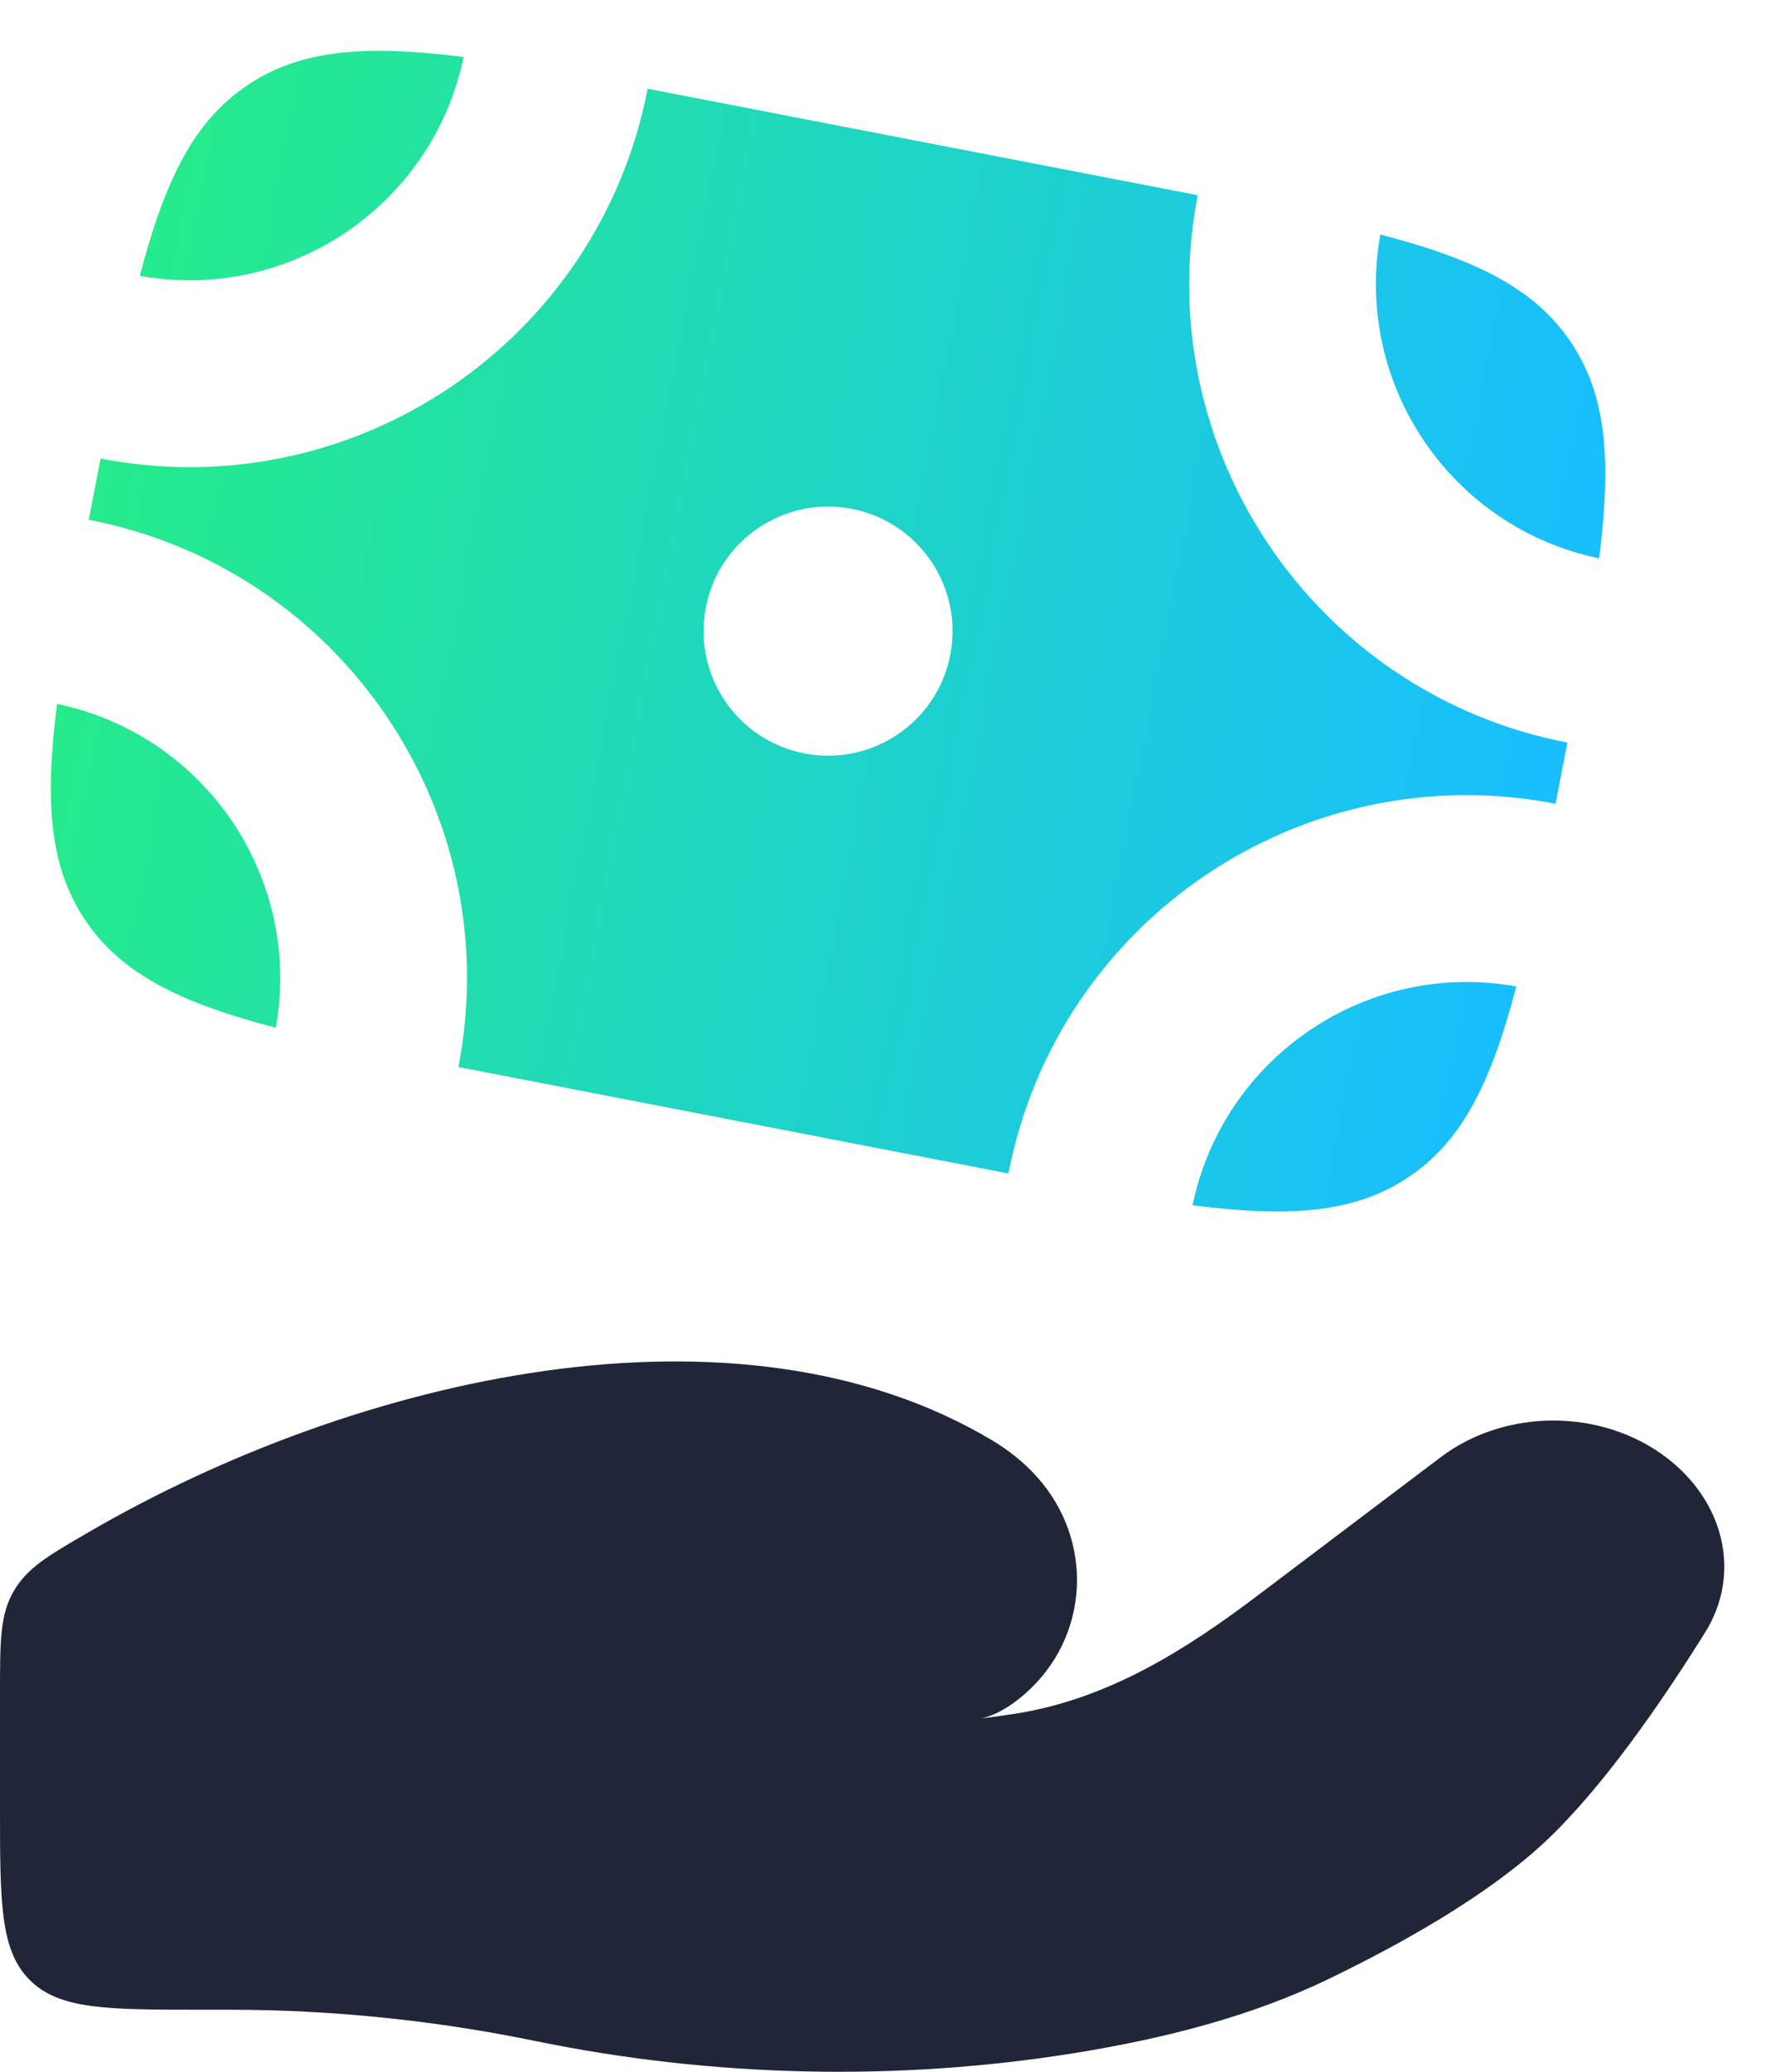
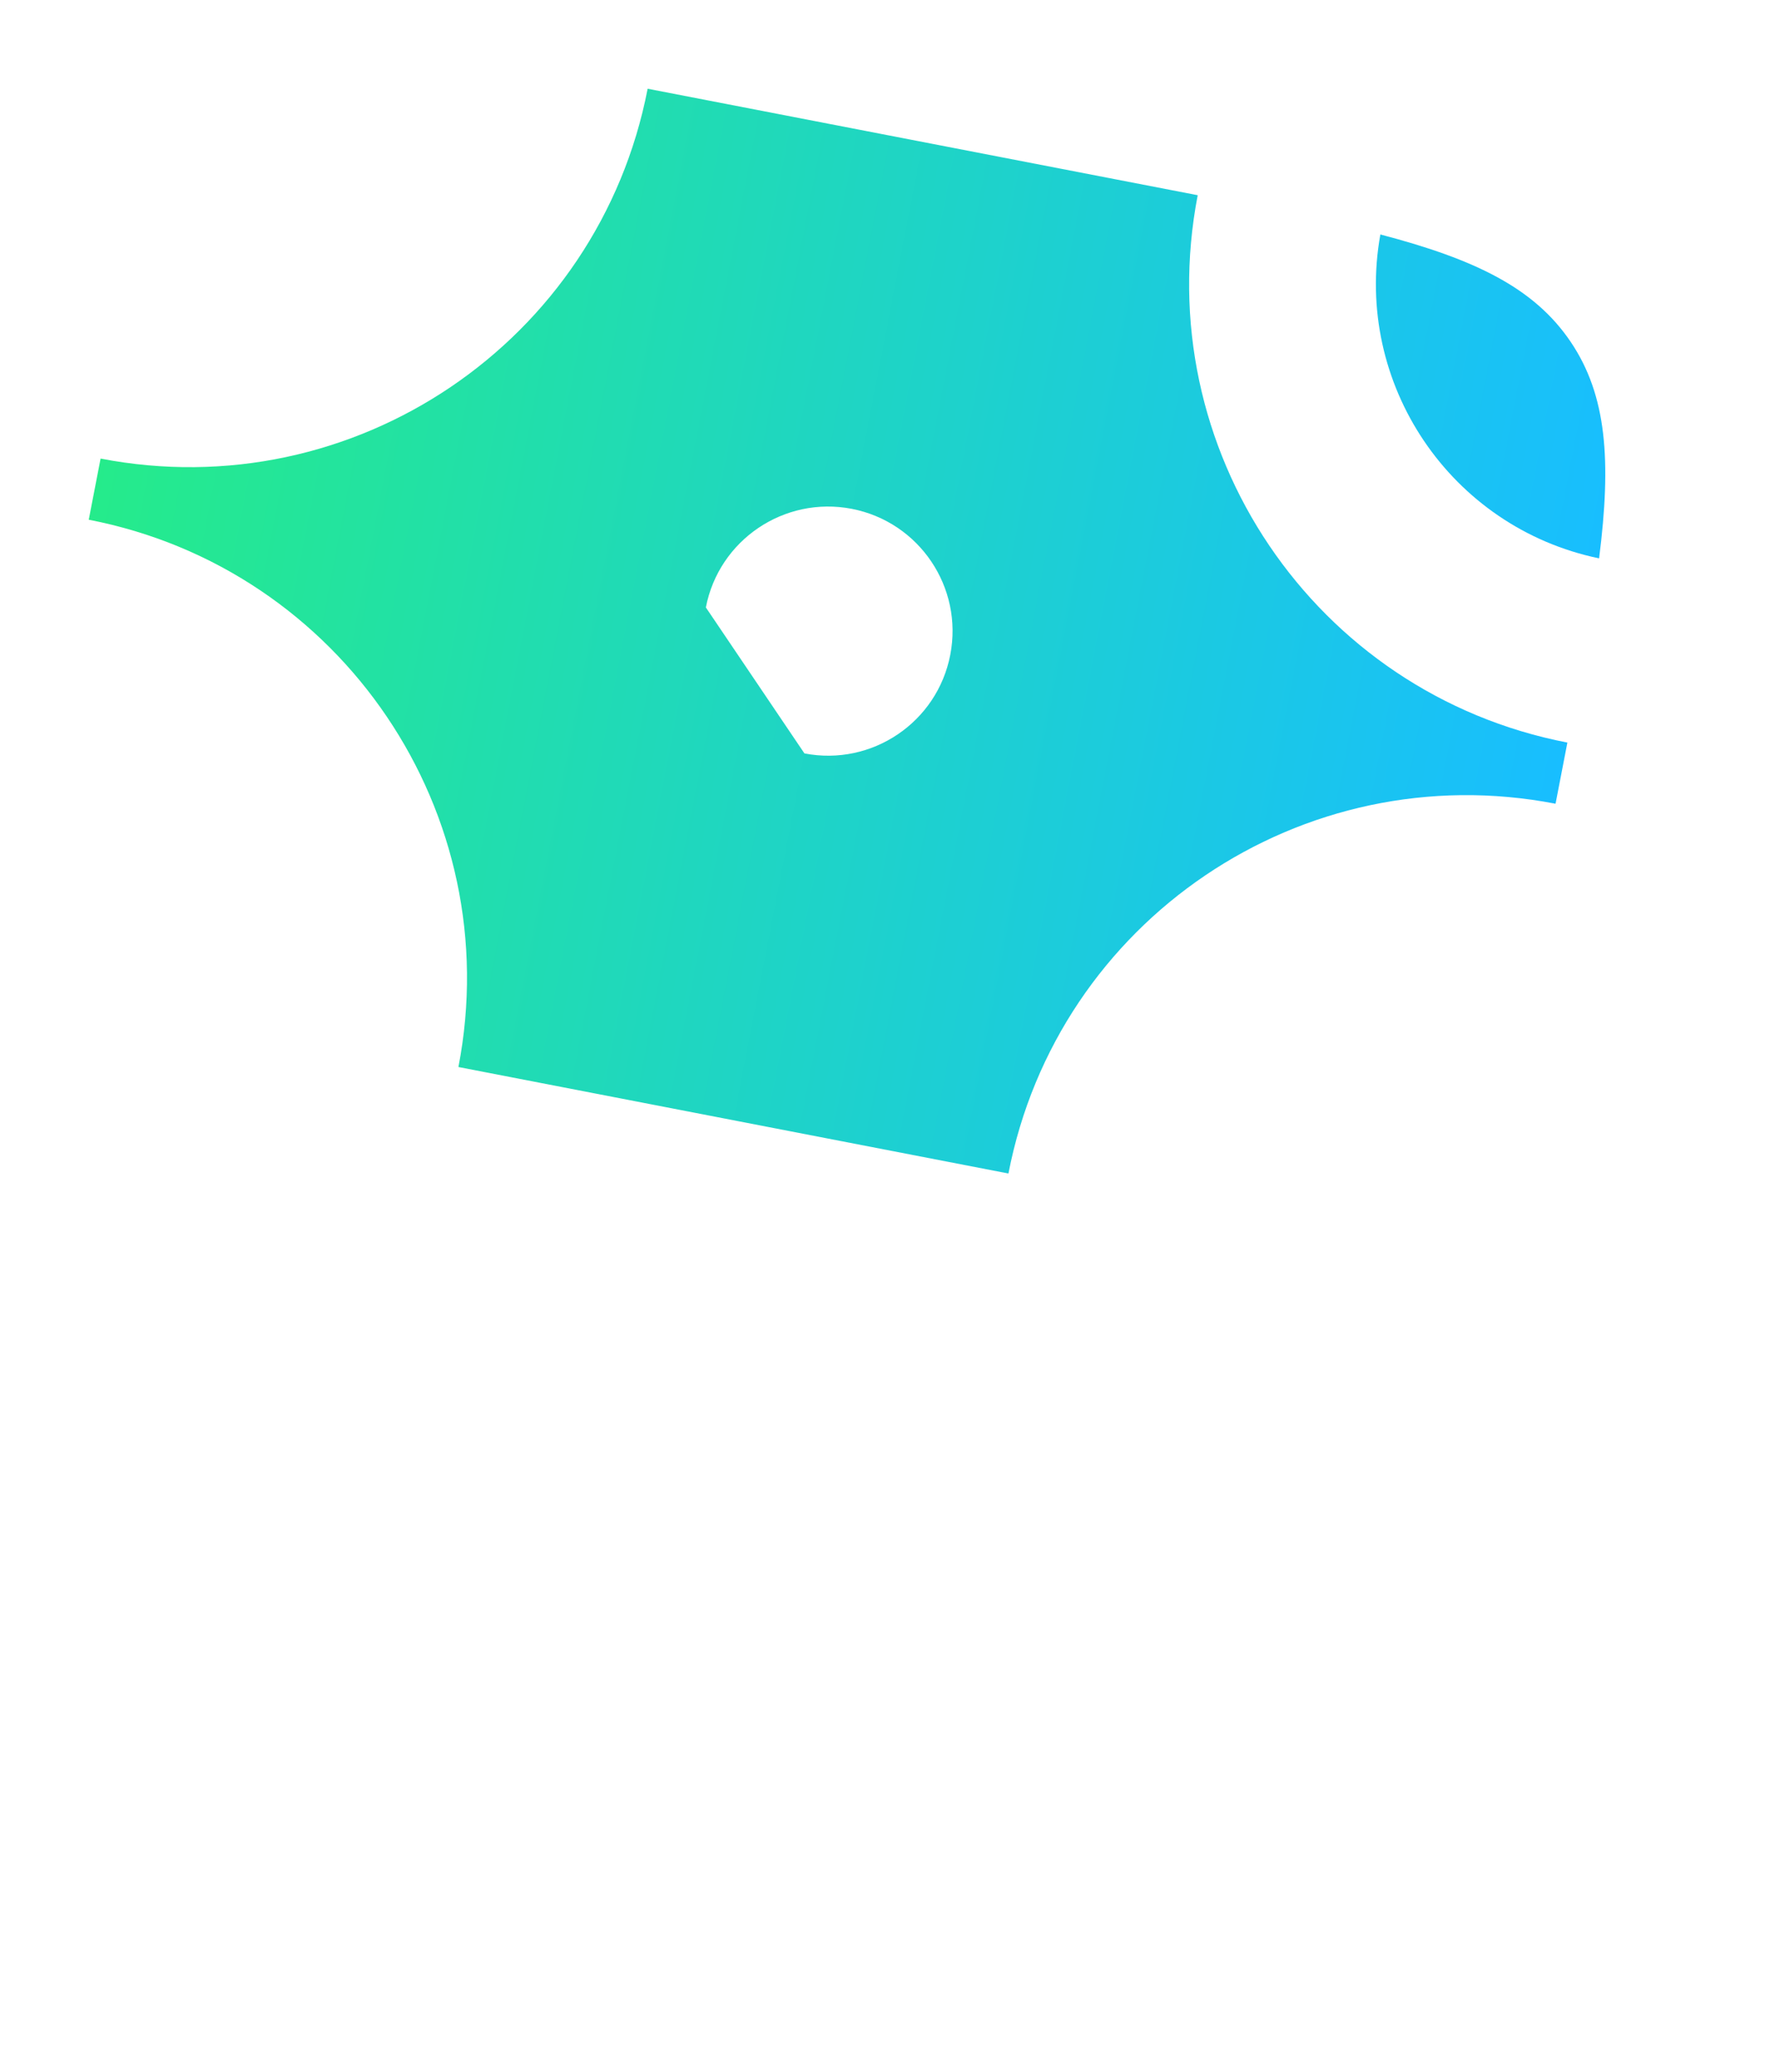
<svg xmlns="http://www.w3.org/2000/svg" width="30" height="35" viewBox="0 0 30 35" fill="none">
-   <path d="M3.874 33.952H3.429C1.812 33.952 1.004 33.952 0.502 33.449C0 32.947 0 32.139 0 30.523V28.617C0 27.728 0 27.283 0.228 26.887C0.457 26.49 0.801 26.289 1.49 25.889C6.025 23.251 12.466 21.766 16.764 24.33C17.053 24.502 17.313 24.71 17.535 24.96C18.491 26.034 18.422 27.656 17.319 28.619C17.086 28.822 16.838 28.976 16.588 29.029C16.793 29.006 16.99 28.978 17.178 28.948C18.741 28.699 20.052 27.864 21.253 26.957L24.351 24.617C25.443 23.792 27.064 23.792 28.156 24.617C29.14 25.359 29.441 26.582 28.819 27.578C28.094 28.741 27.072 30.227 26.091 31.136C25.109 32.046 23.647 32.858 22.453 33.434C21.13 34.072 19.669 34.44 18.183 34.681C15.169 35.169 12.028 35.094 9.045 34.48C7.359 34.132 5.607 33.952 3.874 33.952Z" fill="#202637" />
-   <path d="M4.175 1.444C3.271 2.055 2.785 3.047 2.363 4.66C4.886 5.114 7.314 3.473 7.835 0.963C6.181 0.753 5.08 0.833 4.175 1.444Z" fill="url(#paint0_linear_324_16)" />
  <path d="M26.546 5.774C25.934 4.869 24.942 4.383 23.33 3.961C22.876 6.485 24.517 8.912 27.027 9.433C27.237 7.78 27.157 6.678 26.546 5.774Z" fill="url(#paint1_linear_324_16)" />
-   <path d="M23.816 19.88C22.911 20.491 21.809 20.572 20.156 20.362C20.677 17.852 23.104 16.211 25.628 16.665C25.206 18.277 24.72 19.269 23.816 19.88Z" fill="url(#paint2_linear_324_16)" />
-   <path d="M1.445 15.551C2.056 16.456 3.048 16.941 4.661 17.363C5.114 14.84 3.474 12.412 0.964 11.892C0.753 13.545 0.834 14.647 1.445 15.551Z" fill="url(#paint3_linear_324_16)" />
-   <path fill-rule="evenodd" clip-rule="evenodd" d="M1.7 7.747C5.979 8.575 10.118 5.778 10.946 1.499L20.243 3.298C19.415 7.577 22.212 11.717 26.491 12.545L26.291 13.578C22.012 12.75 17.872 15.547 17.044 19.825L7.748 18.026C8.576 13.748 5.779 9.608 1.5 8.78L1.7 7.747ZM13.596 12.728C14.737 12.949 15.841 12.203 16.061 11.062C16.282 9.921 15.536 8.817 14.395 8.596C13.254 8.376 12.15 9.122 11.93 10.262C11.709 11.403 12.455 12.507 13.596 12.728Z" fill="url(#paint4_linear_324_16)" />
+   <path fill-rule="evenodd" clip-rule="evenodd" d="M1.7 7.747C5.979 8.575 10.118 5.778 10.946 1.499L20.243 3.298C19.415 7.577 22.212 11.717 26.491 12.545L26.291 13.578C22.012 12.75 17.872 15.547 17.044 19.825L7.748 18.026C8.576 13.748 5.779 9.608 1.5 8.78L1.7 7.747ZM13.596 12.728C14.737 12.949 15.841 12.203 16.061 11.062C16.282 9.921 15.536 8.817 14.395 8.596C13.254 8.376 12.15 9.122 11.93 10.262Z" fill="url(#paint4_linear_324_16)" />
  <defs>
    <linearGradient id="paint0_linear_324_16" x1="1.6" y1="8.264" x2="26.391" y2="13.061" gradientUnits="userSpaceOnUse">
      <stop stop-color="#25EB8B" />
      <stop offset="1" stop-color="#18BEFF" />
    </linearGradient>
    <linearGradient id="paint1_linear_324_16" x1="1.6" y1="8.264" x2="26.391" y2="13.061" gradientUnits="userSpaceOnUse">
      <stop stop-color="#25EB8B" />
      <stop offset="1" stop-color="#18BEFF" />
    </linearGradient>
    <linearGradient id="paint2_linear_324_16" x1="1.6" y1="8.264" x2="26.391" y2="13.061" gradientUnits="userSpaceOnUse">
      <stop stop-color="#25EB8B" />
      <stop offset="1" stop-color="#18BEFF" />
    </linearGradient>
    <linearGradient id="paint3_linear_324_16" x1="1.6" y1="8.264" x2="26.391" y2="13.061" gradientUnits="userSpaceOnUse">
      <stop stop-color="#25EB8B" />
      <stop offset="1" stop-color="#18BEFF" />
    </linearGradient>
    <linearGradient id="paint4_linear_324_16" x1="1.6" y1="8.264" x2="26.391" y2="13.061" gradientUnits="userSpaceOnUse">
      <stop stop-color="#25EB8B" />
      <stop offset="1" stop-color="#18BEFF" />
    </linearGradient>
  </defs>
</svg>